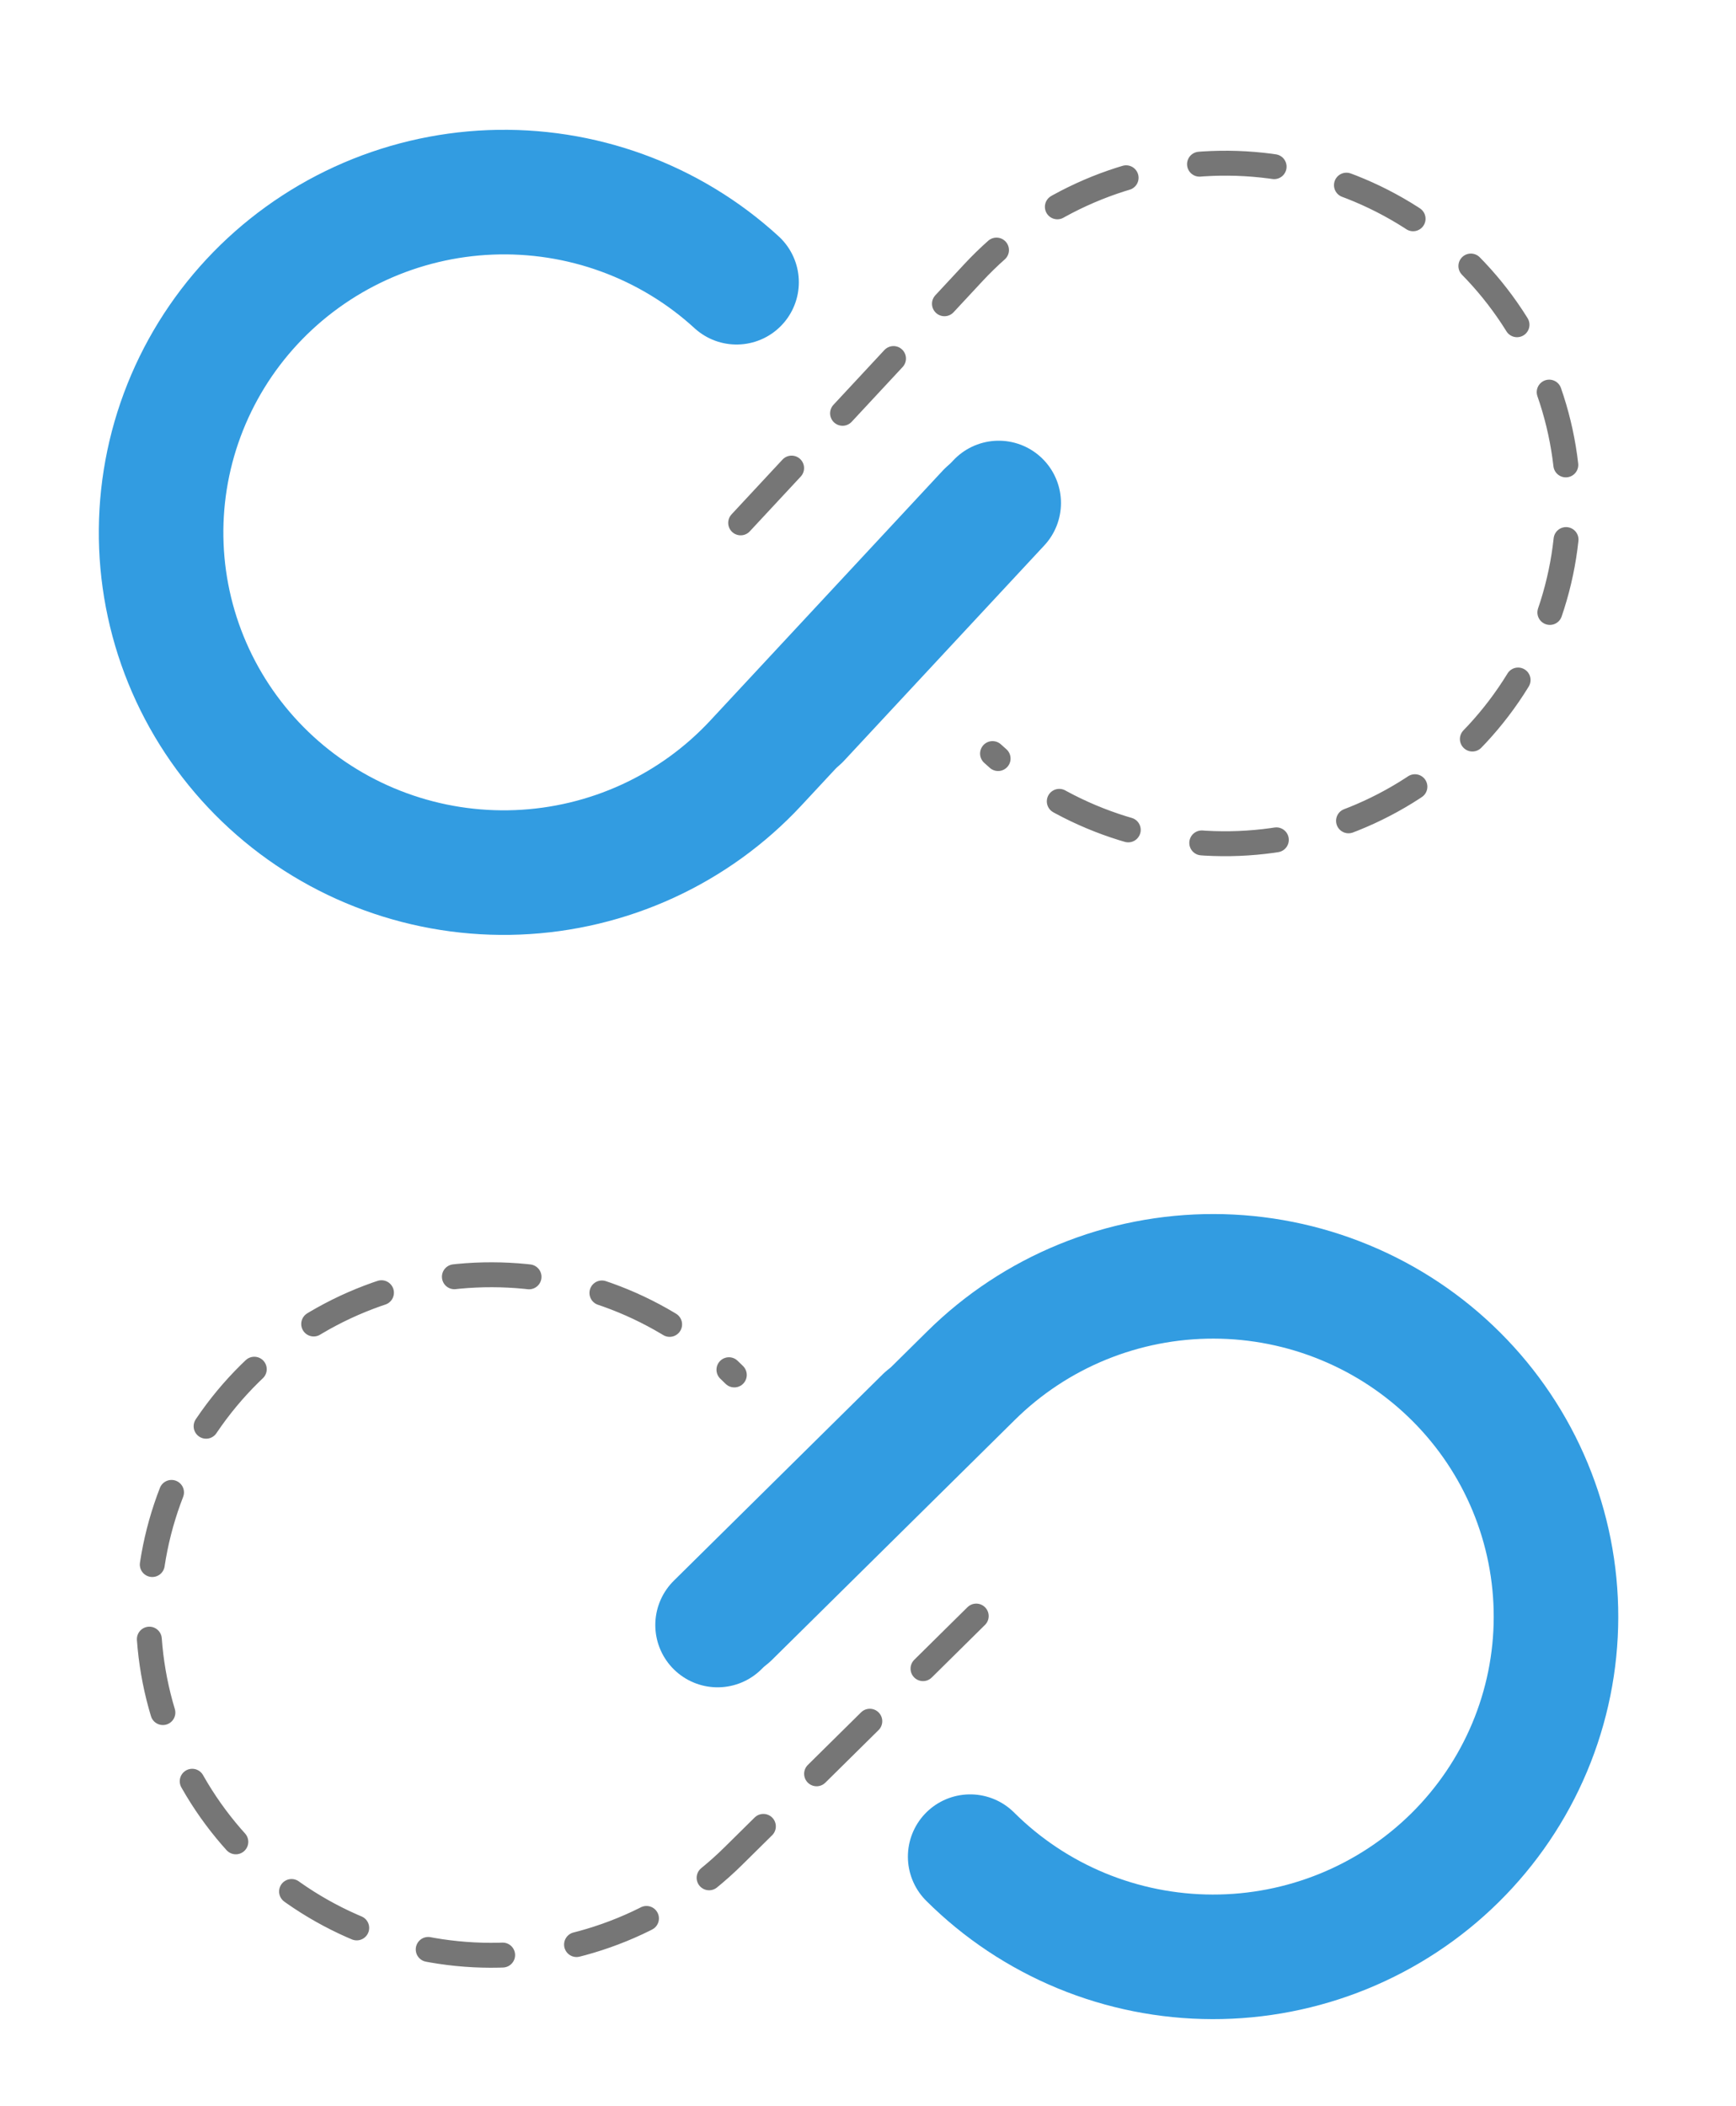
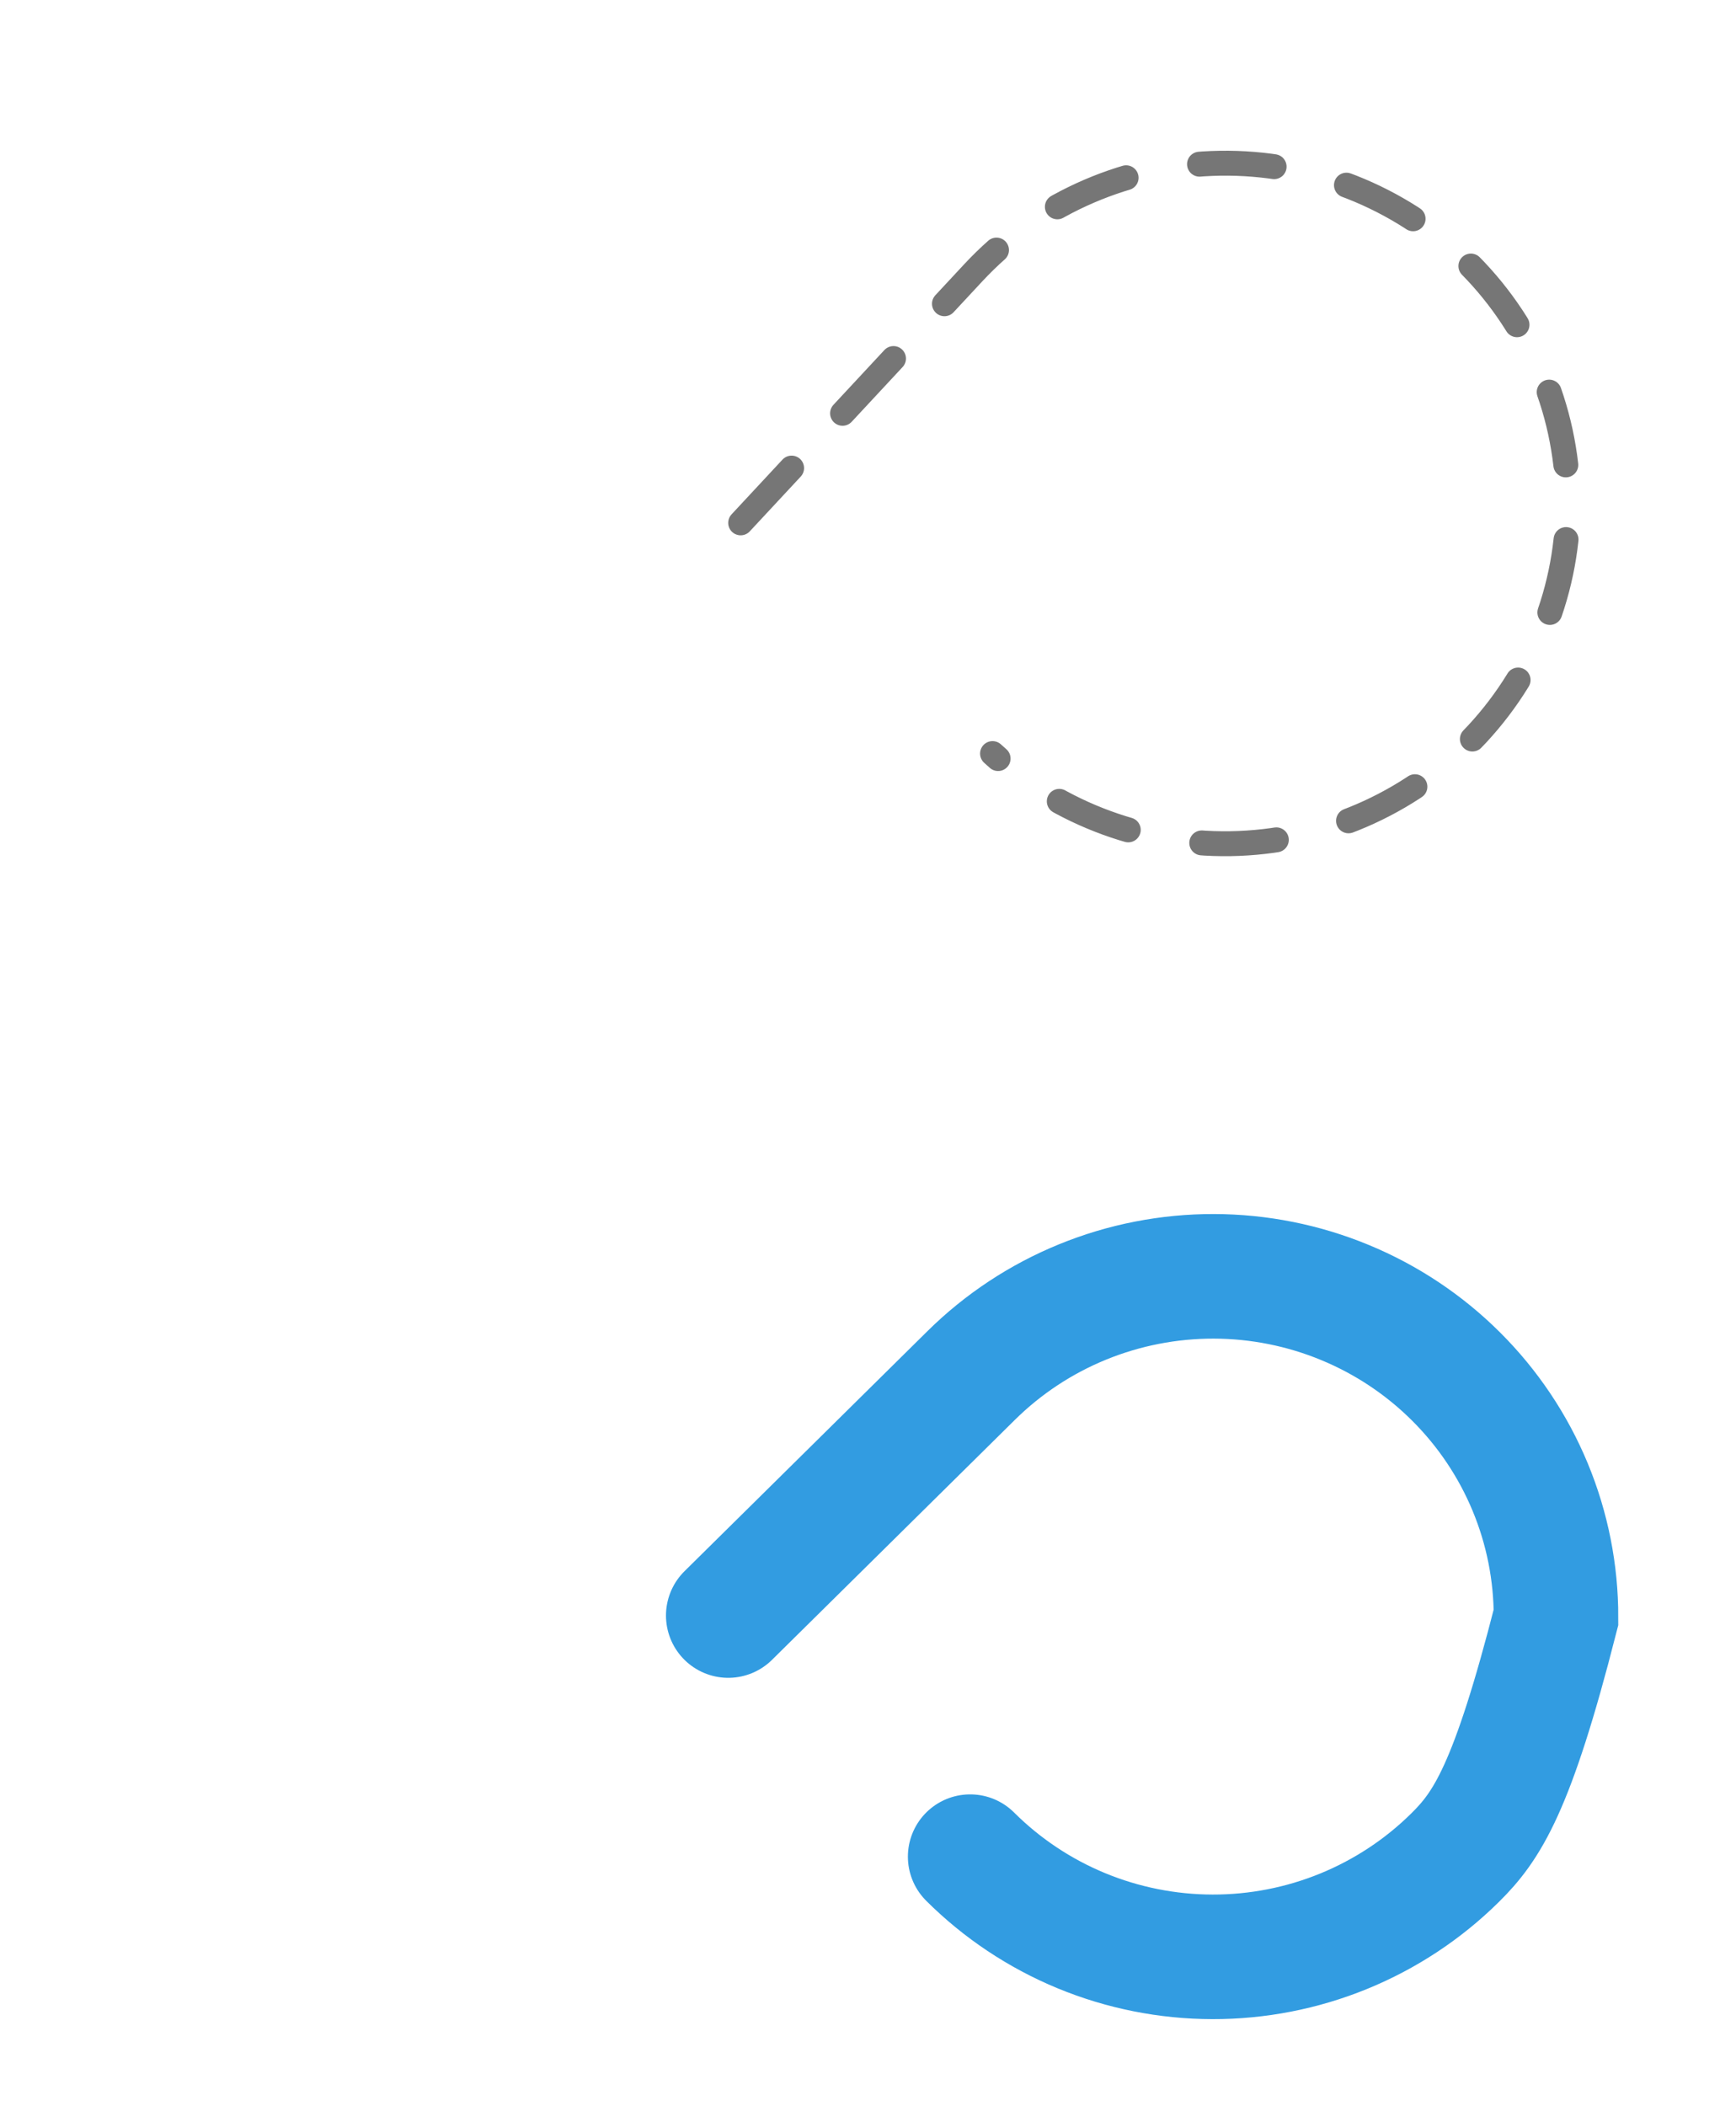
<svg xmlns="http://www.w3.org/2000/svg" width="94" height="114" viewBox="0 0 94 114" fill="none">
  <path d="M40.105 28.304L52.701 14.765C54.355 12.987 56.345 11.549 58.559 10.534C60.772 9.519 63.166 8.947 65.602 8.849C68.037 8.751 70.469 9.131 72.756 9.966C75.044 10.8 77.143 12.074 78.934 13.714V13.714C80.725 15.354 82.173 17.328 83.195 19.524C84.216 21.72 84.792 24.094 84.889 26.511C84.986 28.927 84.602 31.34 83.759 33.61C82.916 35.88 81.631 37.964 79.977 39.742V39.742C78.323 41.52 76.332 42.958 74.119 43.973C71.905 44.988 69.512 45.56 67.076 45.658C64.64 45.756 62.209 45.376 59.921 44.541C57.633 43.707 55.534 42.433 53.743 40.793" stroke="#767676" stroke-width="1.349" stroke-miterlimit="10" stroke-linecap="round" stroke-dasharray="4.05 4.05" />
-   <path d="M53.521 27.767L40.925 41.306C39.271 43.084 37.281 44.522 35.067 45.537C32.854 46.552 30.46 47.125 28.024 47.222C25.588 47.32 23.157 46.94 20.87 46.105C18.582 45.271 16.483 43.997 14.692 42.357V42.357C12.901 40.717 11.453 38.743 10.431 36.547C9.41 34.352 8.834 31.978 8.737 29.561C8.64 27.144 9.024 24.731 9.867 22.461C10.71 20.191 11.995 18.107 13.649 16.329V16.329C15.303 14.551 17.294 13.114 19.507 12.098C21.721 11.083 24.114 10.511 26.55 10.413C28.986 10.316 31.417 10.695 33.705 11.53C35.993 12.365 38.092 13.638 39.883 15.278" stroke="#329CE1" stroke-width="6.744" stroke-miterlimit="10" stroke-linecap="round" />
-   <path d="M54.077 27.229L43.245 38.873" stroke="#329CE1" stroke-width="6.744" stroke-miterlimit="10" stroke-linecap="round" />
-   <path d="M52.86 87.482L39.704 100.478C37.976 102.184 35.927 103.537 33.672 104.457C31.418 105.378 29.003 105.849 26.565 105.844C24.127 105.839 21.714 105.357 19.463 104.426C17.213 103.496 15.17 102.135 13.45 100.42V100.42C11.729 98.706 10.366 96.673 9.438 94.436C8.51 92.199 8.035 89.803 8.04 87.384C8.045 84.966 8.531 82.571 9.469 80.339C10.407 78.106 11.779 76.079 13.506 74.372V74.372C15.234 72.665 17.283 71.313 19.538 70.392C21.792 69.472 24.207 69 26.645 69.006C29.083 69.011 31.496 69.493 33.747 70.423C35.997 71.354 38.041 72.715 39.761 74.429" stroke="#767676" stroke-width="1.349" stroke-miterlimit="10" stroke-linecap="round" stroke-dasharray="4.05 4.05" />
-   <path d="M39.433 87.453L52.589 74.457C54.316 72.751 56.366 71.398 58.62 70.478C60.875 69.557 63.29 69.086 65.728 69.091C68.166 69.096 70.579 69.578 72.829 70.509C75.08 71.439 77.123 72.8 78.843 74.515V74.515C80.564 76.229 81.927 78.262 82.855 80.499C83.783 82.736 84.258 85.132 84.253 87.551C84.248 89.97 83.762 92.364 82.824 94.596C81.886 96.829 80.514 98.856 78.787 100.563V100.563C77.059 102.27 75.01 103.622 72.755 104.543C70.501 105.464 68.085 105.935 65.647 105.929C63.21 105.924 60.797 105.442 58.546 104.512C56.296 103.581 54.252 102.22 52.532 100.506" stroke="#329CE1" stroke-width="6.744" stroke-miterlimit="10" stroke-linecap="round" />
-   <path d="M38.855 87.967L50.169 76.791" stroke="#329CE1" stroke-width="6.744" stroke-miterlimit="10" stroke-linecap="round" />
+   <path d="M39.433 87.453L52.589 74.457C54.316 72.751 56.366 71.398 58.62 70.478C60.875 69.557 63.29 69.086 65.728 69.091C68.166 69.096 70.579 69.578 72.829 70.509C75.08 71.439 77.123 72.8 78.843 74.515V74.515C80.564 76.229 81.927 78.262 82.855 80.499C83.783 82.736 84.258 85.132 84.253 87.551C81.886 96.829 80.514 98.856 78.787 100.563V100.563C77.059 102.27 75.01 103.622 72.755 104.543C70.501 105.464 68.085 105.935 65.647 105.929C63.21 105.924 60.797 105.442 58.546 104.512C56.296 103.581 54.252 102.22 52.532 100.506" stroke="#329CE1" stroke-width="6.744" stroke-miterlimit="10" stroke-linecap="round" />
</svg>